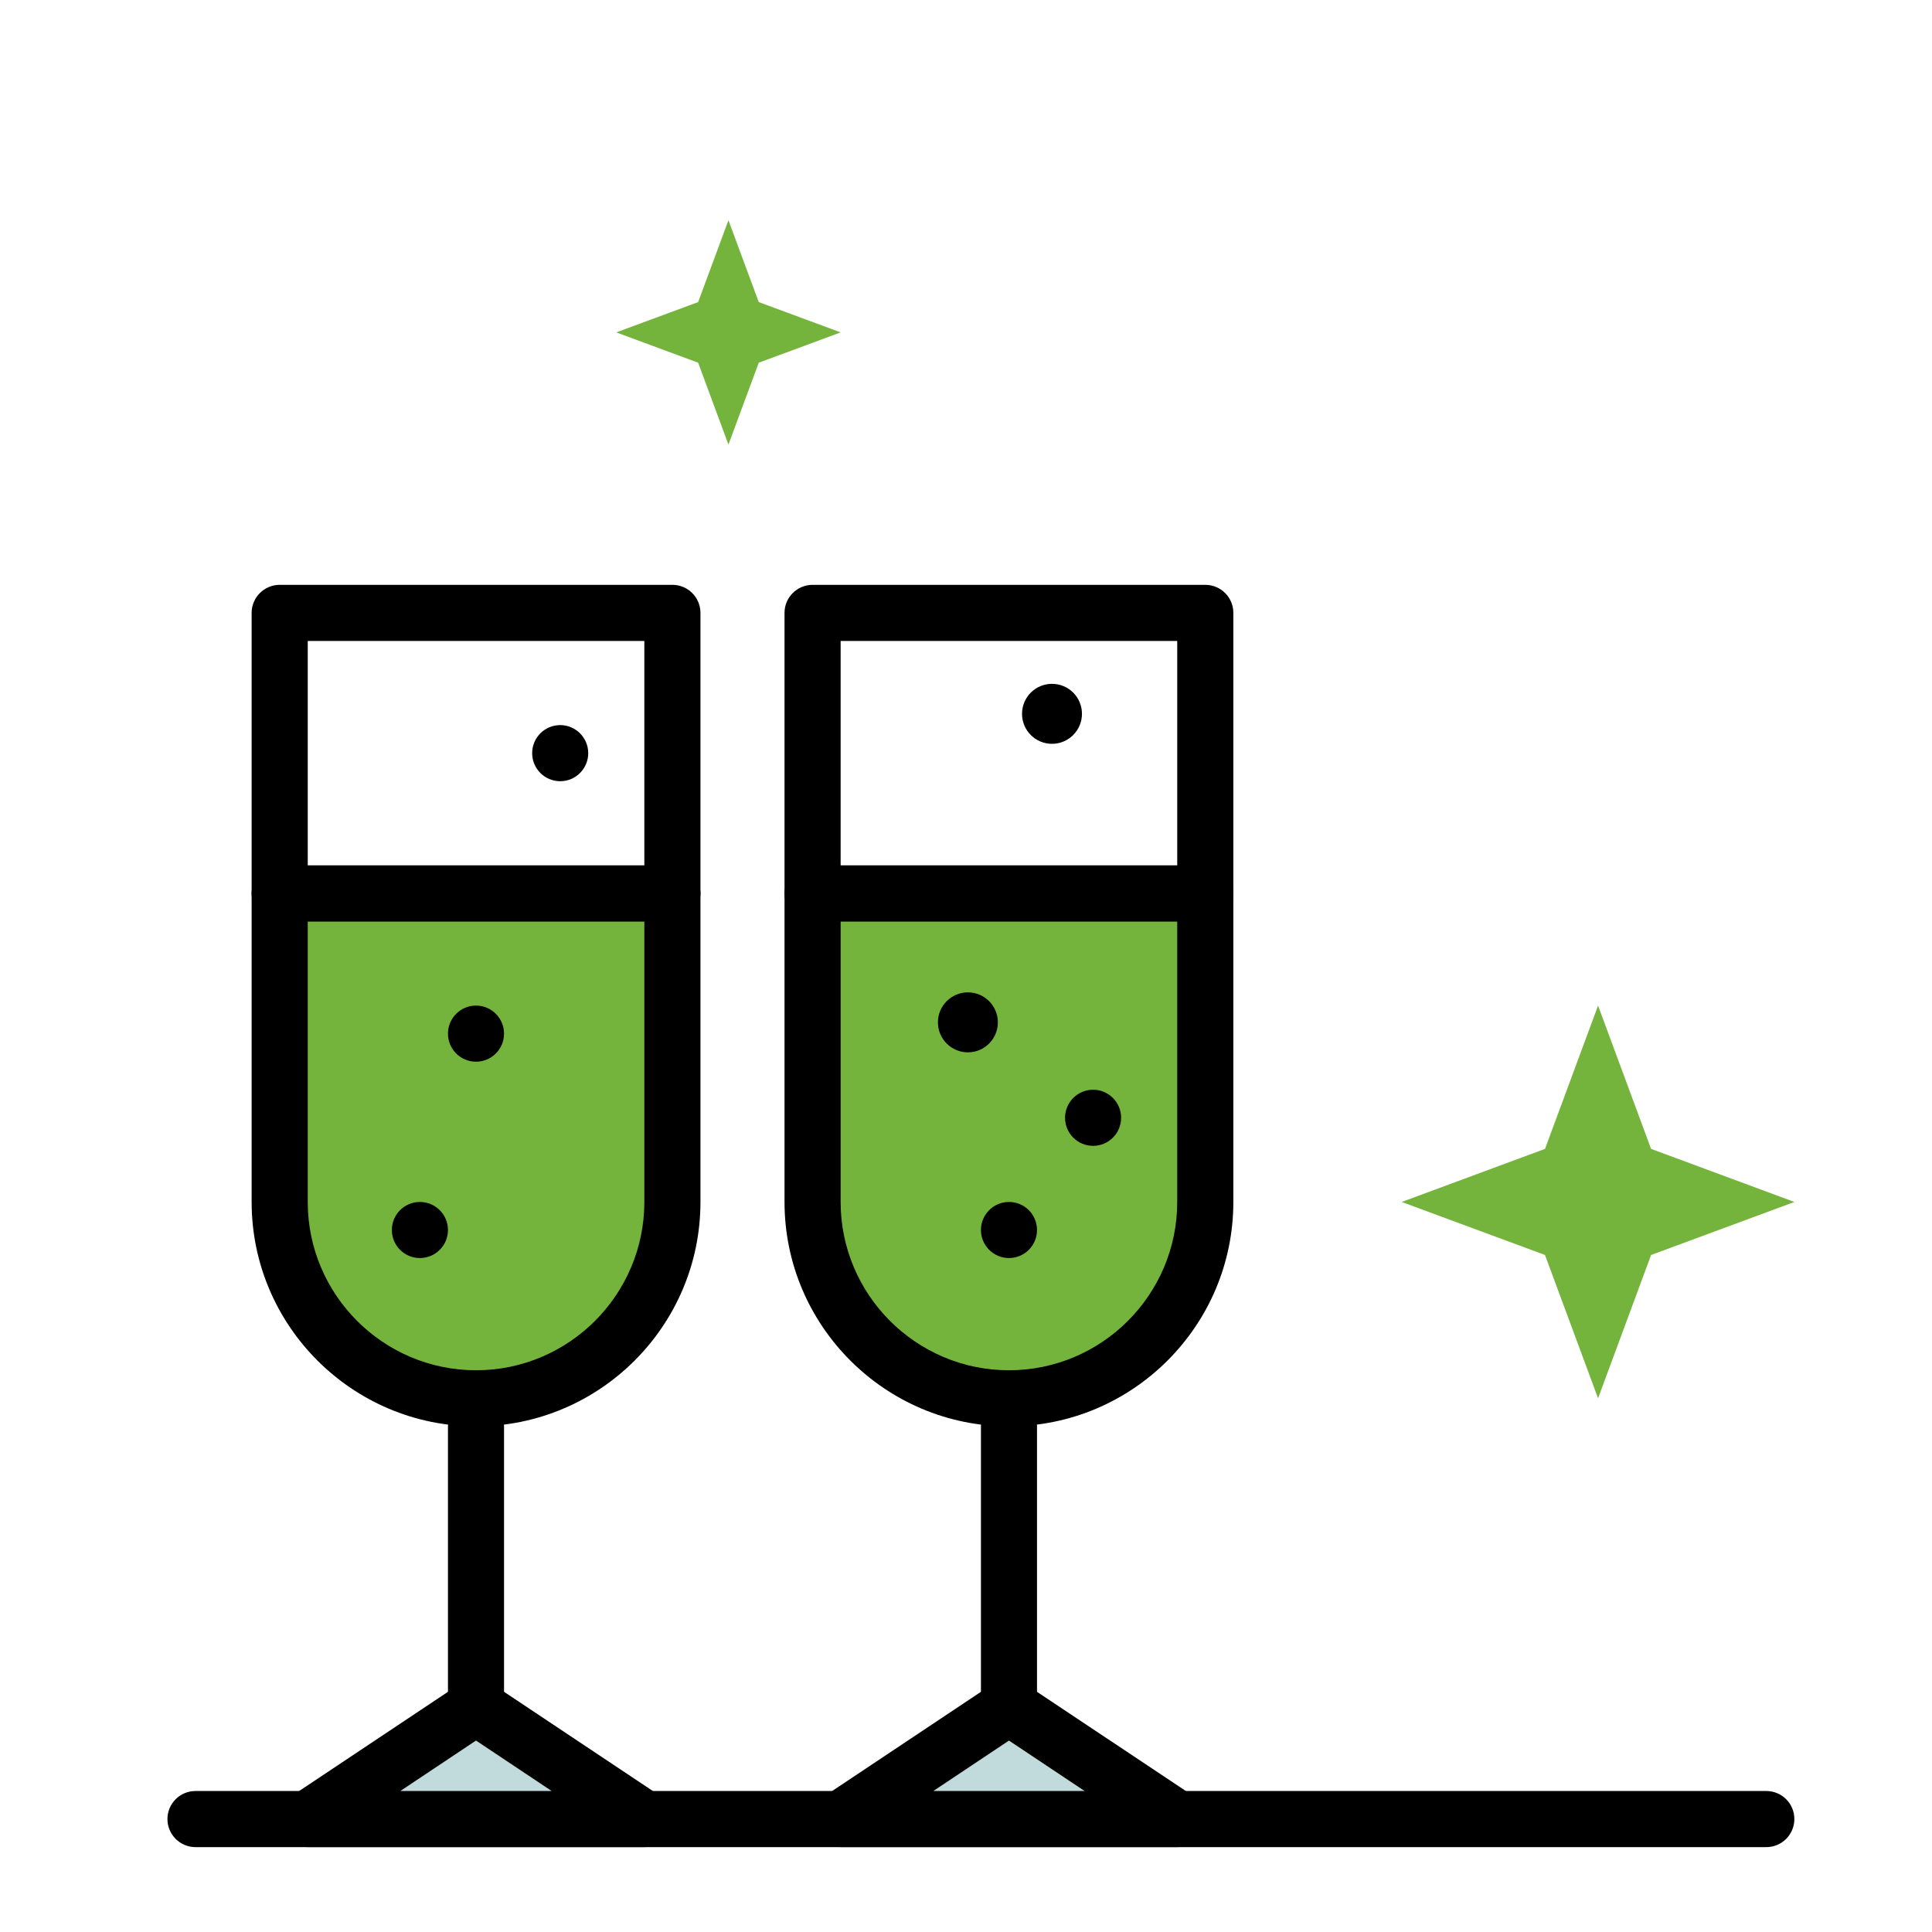
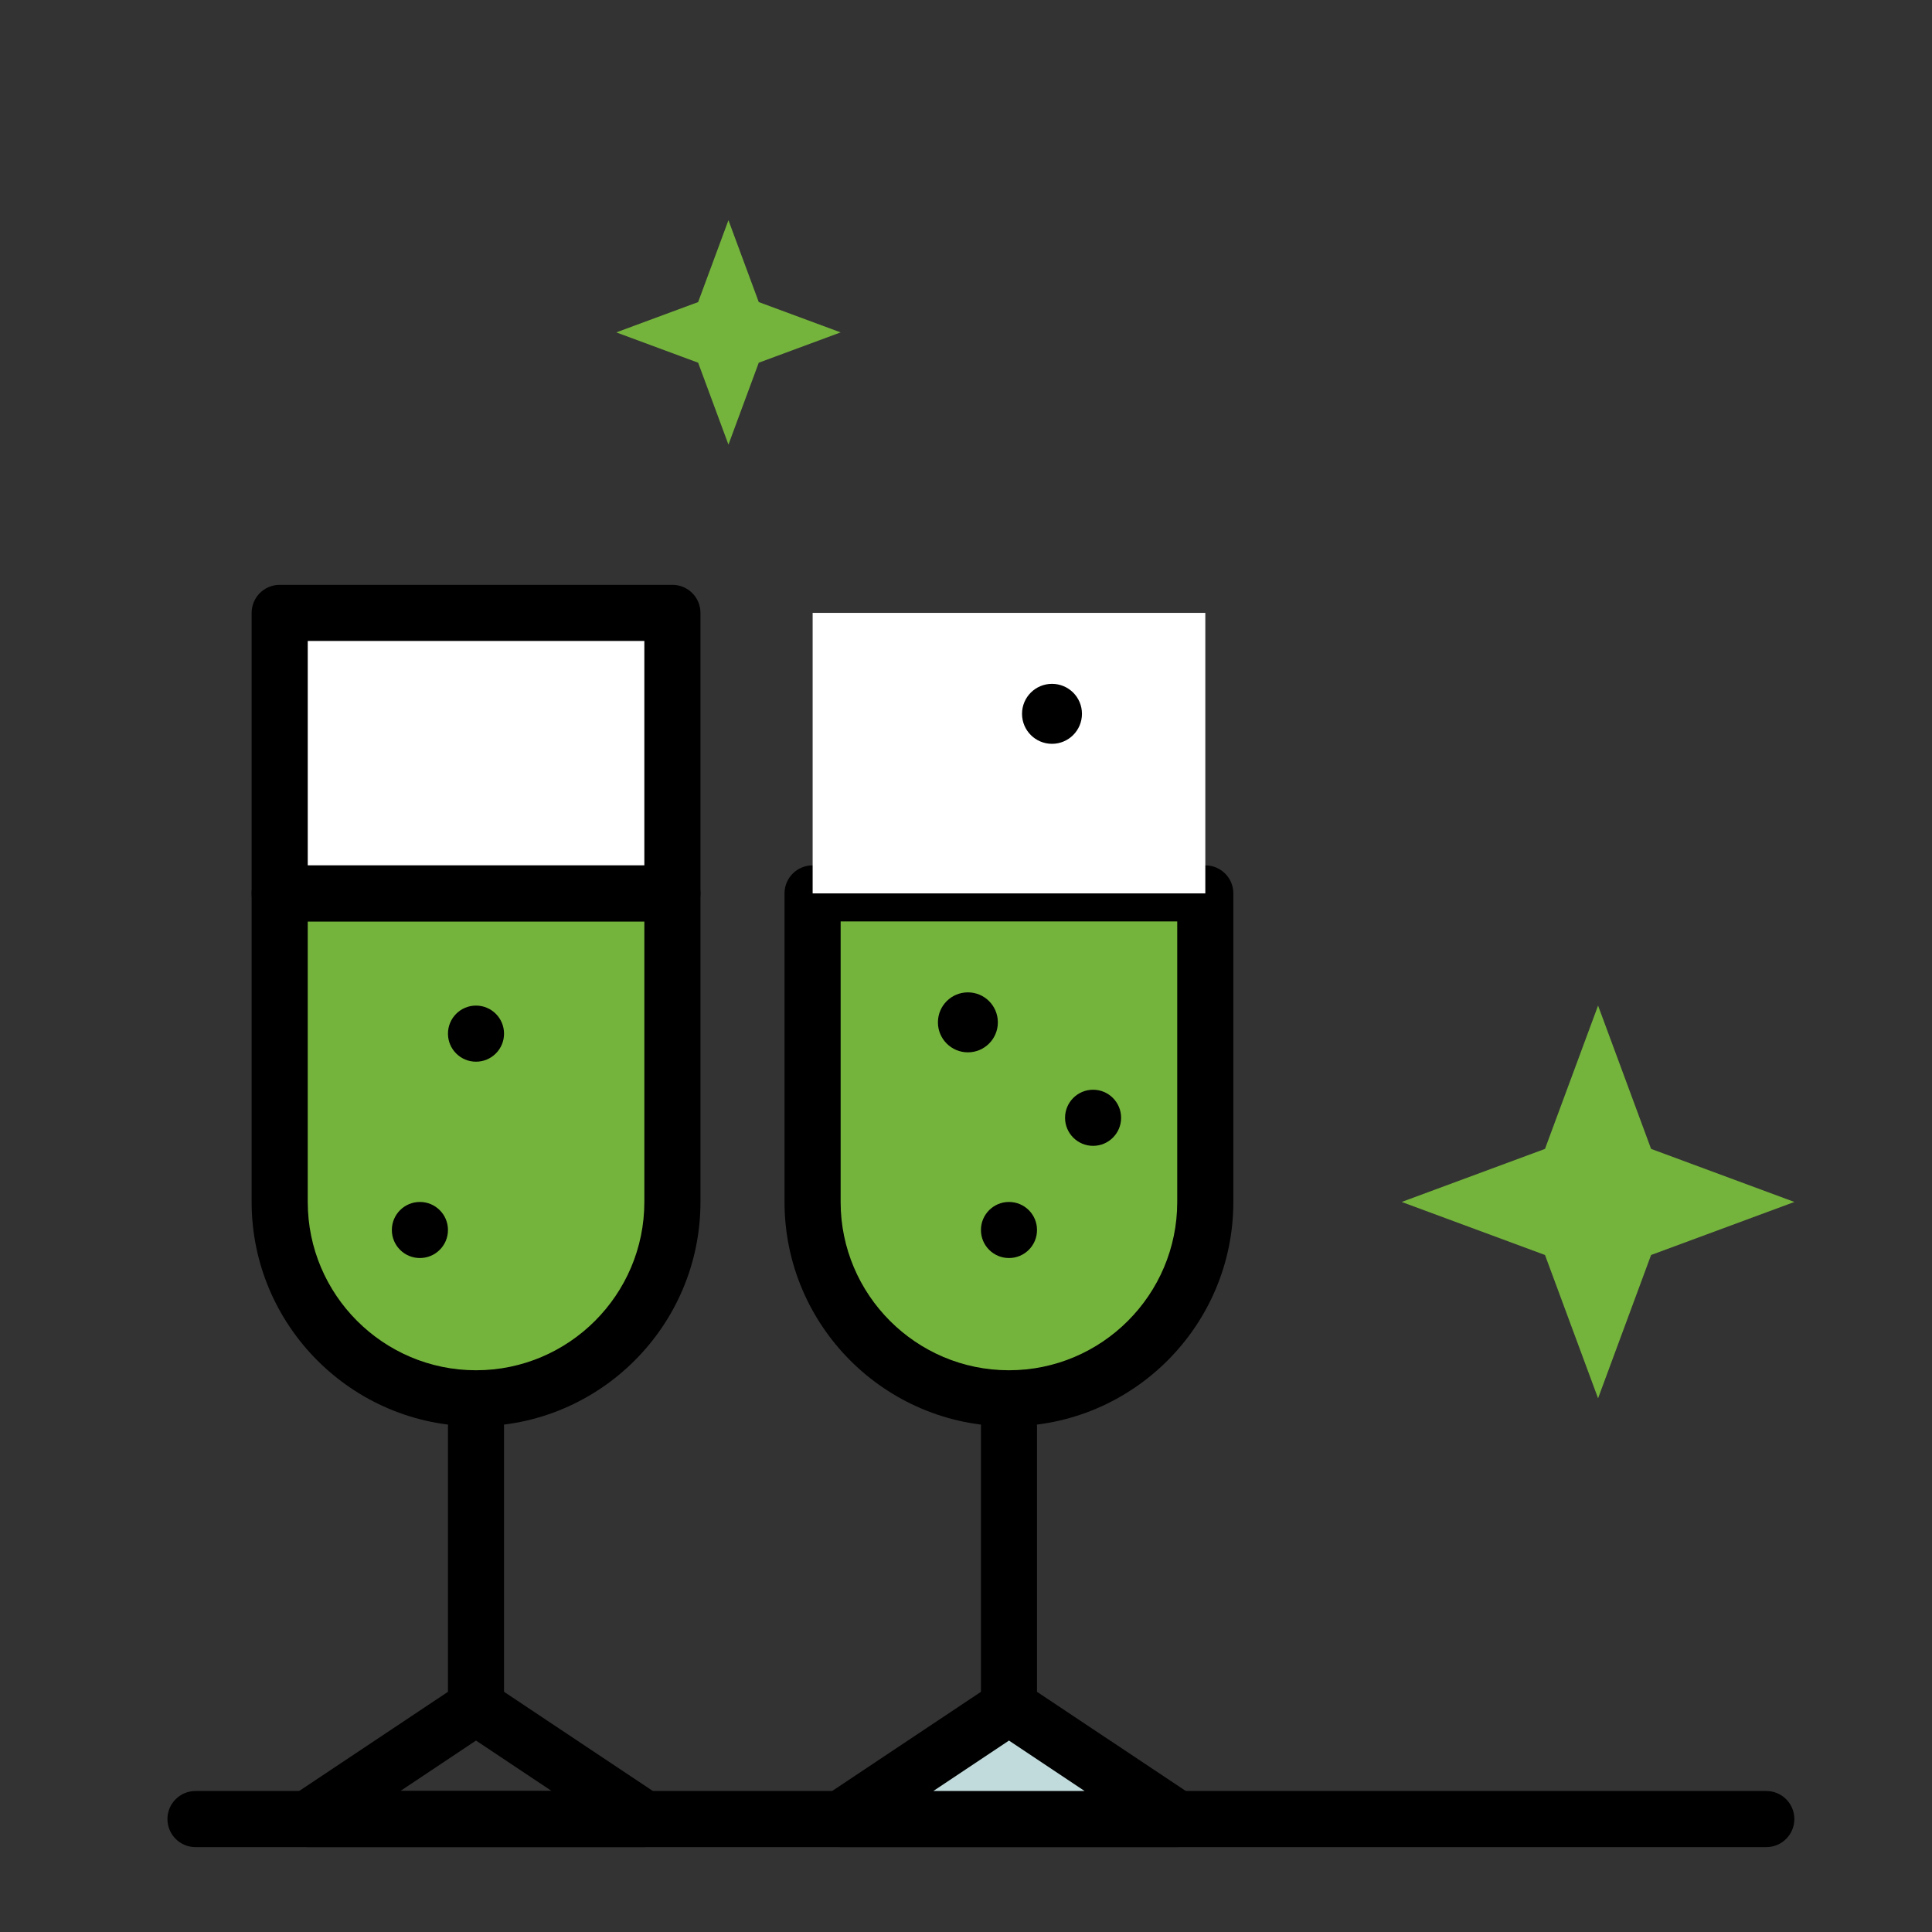
<svg xmlns="http://www.w3.org/2000/svg" width="45" height="45" viewBox="0 0 45 45" fill="none">
  <rect x="0" y="0" width="45" height="45" fill="#333333" stroke="none" />
  <g clip-path="url(#clip0_5569_10388)">
-     <rect width="45" height="45" fill="white" />
    <path d="M16.967 5.129L17.673 7.036L19.58 7.742L17.673 8.448L16.967 10.356L16.261 8.448L14.354 7.742L16.261 7.036L16.967 5.129Z" fill="#75B43C" />
    <path d="M23.501 32.569C20.975 32.569 18.928 30.521 18.928 27.996V20.809H28.074V27.996C28.074 30.521 26.027 32.569 23.501 32.569Z" fill="#75B43C" />
    <path d="M23.5 33.222C20.618 33.222 18.273 30.878 18.273 27.996V20.809C18.273 20.448 18.566 20.156 18.927 20.156H28.073C28.435 20.156 28.727 20.448 28.727 20.809V27.996C28.727 30.878 26.382 33.222 23.5 33.222ZM19.58 21.462V27.996C19.58 30.157 21.339 31.916 23.5 31.916C25.662 31.916 27.42 30.157 27.42 27.996V21.462H19.58Z" fill="black" />
    <path d="M18.928 14.275H28.074V20.809H18.928V14.275Z" fill="white" />
-     <path d="M28.073 21.462H18.927C18.566 21.462 18.273 21.169 18.273 20.809V14.275C18.273 13.915 18.566 13.622 18.927 13.622H28.073C28.435 13.622 28.727 13.915 28.727 14.275V20.809C28.727 21.169 28.435 21.462 28.073 21.462ZM19.58 20.155H27.42V14.929H19.58V20.155Z" fill="black" />
    <path d="M11.087 40.409C10.726 40.409 10.434 40.116 10.434 39.755V33.222C10.434 32.861 10.726 32.569 11.087 32.569C11.448 32.569 11.74 32.861 11.74 33.222V39.755C11.74 40.116 11.448 40.409 11.087 40.409Z" fill="black" />
    <path d="M41.14 43.023H4.554C4.193 43.023 3.9 42.73 3.9 42.369C3.9 42.008 4.193 41.716 4.554 41.716H41.14C41.502 41.716 41.794 42.008 41.794 42.369C41.794 42.73 41.502 43.023 41.14 43.023Z" fill="black" />
    <path d="M25.46 26.689C25.821 26.689 26.113 26.396 26.113 26.036C26.113 25.675 25.821 25.382 25.46 25.382C25.099 25.382 24.807 25.675 24.807 26.036C24.807 26.396 25.099 26.689 25.46 26.689Z" fill="black" />
    <path d="M11.089 32.569C8.563 32.569 6.516 30.521 6.516 27.996V20.809H15.662V27.996C15.662 30.521 13.615 32.569 11.089 32.569Z" fill="#75B43C" />
    <path d="M11.088 33.222C8.206 33.222 5.861 30.878 5.861 27.996V20.809C5.861 20.448 6.154 20.156 6.515 20.156H15.661C16.023 20.156 16.315 20.448 16.315 20.809V27.996C16.315 30.878 13.97 33.222 11.088 33.222ZM7.168 21.462V27.996C7.168 30.157 8.926 31.916 11.088 31.916C13.249 31.916 15.008 30.157 15.008 27.996V21.462H7.168Z" fill="black" />
    <path d="M6.516 14.275H15.662V20.809H6.516V14.275Z" fill="white" />
    <path d="M15.661 21.462H6.515C6.154 21.462 5.861 21.169 5.861 20.809V14.275C5.861 13.915 6.154 13.622 6.515 13.622H15.661C16.023 13.622 16.315 13.915 16.315 14.275V20.809C16.315 21.169 16.023 21.462 15.661 21.462ZM7.168 20.155H15.008V14.929H7.168V20.155Z" fill="black" />
    <path d="M23.501 40.409C23.14 40.409 22.848 40.116 22.848 39.755V33.222C22.848 32.861 23.14 32.569 23.501 32.569C23.862 32.569 24.154 32.861 24.154 33.222V39.755C24.154 40.116 23.862 40.409 23.501 40.409Z" fill="black" />
    <path d="M23.501 29.302C23.862 29.302 24.154 29.01 24.154 28.649C24.154 28.288 23.862 27.996 23.501 27.996C23.14 27.996 22.848 28.288 22.848 28.649C22.848 29.01 23.14 29.302 23.501 29.302Z" fill="black" />
    <path d="M9.78 29.302C10.141 29.302 10.434 29.01 10.434 28.649C10.434 28.288 10.141 27.996 9.78 27.996C9.419 27.996 9.127 28.288 9.127 28.649C9.127 29.01 9.419 29.302 9.78 29.302Z" fill="black" />
    <path d="M11.087 24.729C11.448 24.729 11.74 24.436 11.74 24.076C11.74 23.715 11.448 23.422 11.087 23.422C10.726 23.422 10.434 23.715 10.434 24.076C10.434 24.436 10.726 24.729 11.087 24.729Z" fill="black" />
-     <path d="M13.048 18.196C13.409 18.196 13.701 17.903 13.701 17.543C13.701 17.182 13.409 16.889 13.048 16.889C12.687 16.889 12.395 17.182 12.395 17.543C12.395 17.903 12.687 18.196 13.048 18.196Z" fill="black" />
    <path d="M22.544 24.511C22.93 24.511 23.242 24.198 23.242 23.813C23.242 23.427 22.93 23.114 22.544 23.114C22.158 23.114 21.846 23.427 21.846 23.813C21.846 24.198 22.158 24.511 22.544 24.511Z" fill="black" />
    <path d="M24.503 17.325C24.889 17.325 25.201 17.012 25.201 16.626C25.201 16.24 24.889 15.928 24.503 15.928C24.117 15.928 23.805 16.24 23.805 16.626C23.805 17.012 24.117 17.325 24.503 17.325Z" fill="black" />
-     <path d="M11.088 39.756L7.168 42.369H15.008L11.088 39.756Z" fill="#C1DBDC" />
    <path d="M15.007 43.022H7.167C6.879 43.022 6.625 42.834 6.542 42.558C6.458 42.283 6.565 41.985 6.805 41.825L10.725 39.212C10.944 39.066 11.23 39.066 11.45 39.212L15.37 41.825C15.609 41.985 15.716 42.283 15.632 42.558C15.549 42.834 15.295 43.022 15.007 43.022ZM9.325 41.716H12.849L11.087 40.541L9.325 41.716Z" fill="black" />
    <path d="M23.502 39.756L19.582 42.369H27.422L23.502 39.756Z" fill="#C1DBDC" />
    <path d="M27.421 43.022H19.581C19.293 43.022 19.04 42.834 18.956 42.558C18.872 42.283 18.98 41.985 19.219 41.825L23.139 39.212C23.358 39.066 23.644 39.066 23.863 39.212L27.784 41.825C28.023 41.985 28.13 42.283 28.046 42.558C27.963 42.834 27.709 43.022 27.421 43.022ZM21.739 41.716H25.263L23.501 40.541L21.739 41.716Z" fill="black" />
    <path d="M37.222 23.422L38.457 26.76L41.795 27.996L38.457 29.231L37.222 32.569L35.986 29.231L32.648 27.996L35.986 26.76L37.222 23.422Z" fill="#75B43C" />
  </g>
  <defs>
    <clipPath id="clip0_5569_10388">
      <rect width="45" height="45" fill="white" />
    </clipPath>
  </defs>
</svg>